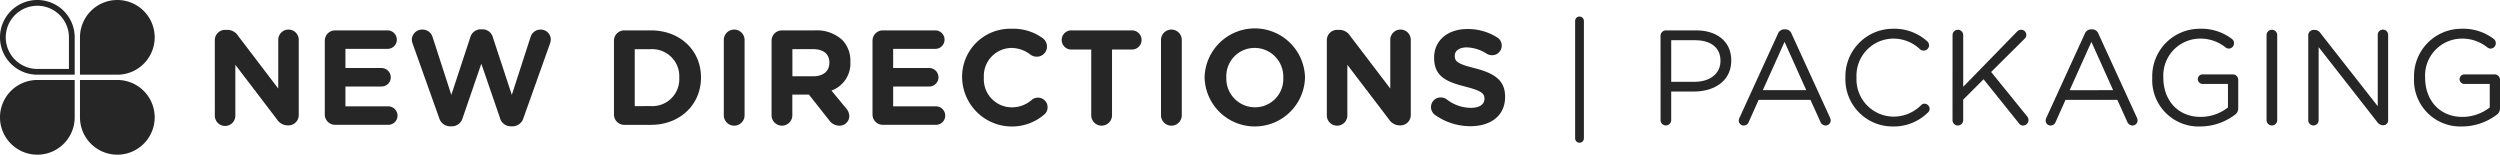
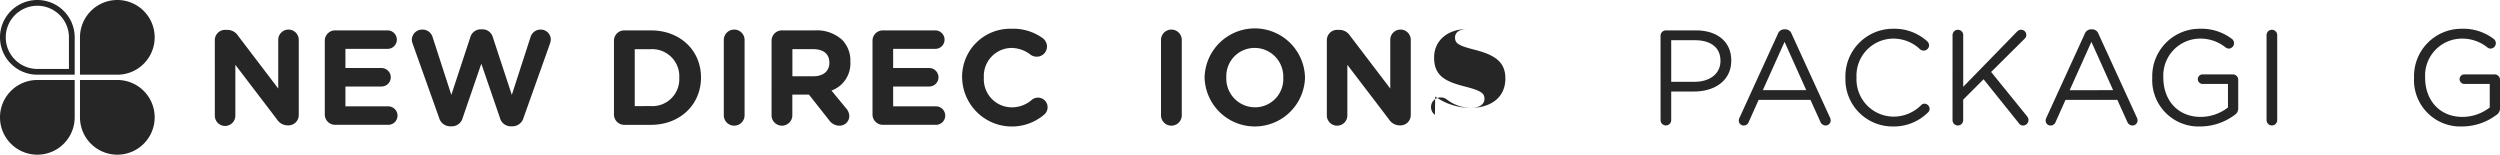
<svg xmlns="http://www.w3.org/2000/svg" id="NDP_Logo" data-name="NDP Logo" width="376.244" height="23.279" viewBox="0 0 376.244 23.279">
  <path id="Path_9" data-name="Path 9" d="M17.658,12.037H12.037v5.621a5.621,5.621,0,1,0,5.621-5.621" fill="#262626" />
  <path id="Path_10" data-name="Path 10" d="M5.62,12.037h5.621v5.621A5.621,5.621,0,1,1,5.62,12.037" fill="#262626" />
  <path id="Path_11" data-name="Path 11" d="M17.658,11.242H12.037V5.621a5.621,5.621,0,1,1,5.621,5.621" fill="#262626" />
  <path id="Path_12" data-name="Path 12" d="M5.62.867a4.76,4.76,0,0,1,4.755,4.754v4.754H5.62a4.754,4.754,0,0,1,0-9.508M5.62,0a5.621,5.621,0,0,0,0,11.242h5.622V5.621A5.622,5.622,0,0,0,5.62,0" fill="#262626" />
  <path id="Path_13" data-name="Path 13" d="M32.329,6.055a1.552,1.552,0,0,1,1.564-1.564h.325a1.94,1.94,0,0,1,1.625.914l6.032,7.921V5.994a1.543,1.543,0,1,1,3.086,0V17.306A1.551,1.551,0,0,1,43.4,18.87h-.1a1.937,1.937,0,0,1-1.625-.914l-6.255-8.2v7.616a1.544,1.544,0,1,1-3.087,0Z" fill="#262626" />
  <path id="Path_14" data-name="Path 14" d="M48.88,17.225V6.136a1.552,1.552,0,0,1,1.564-1.564h7.88a1.4,1.4,0,0,1,1.4,1.4,1.387,1.387,0,0,1-1.4,1.381H51.987v2.884H57.41a1.4,1.4,0,0,1,1.4,1.4,1.386,1.386,0,0,1-1.4,1.381H51.987v2.985h6.439a1.4,1.4,0,0,1,1.4,1.4,1.387,1.387,0,0,1-1.4,1.381H50.444a1.552,1.552,0,0,1-1.564-1.564" fill="#262626" />
  <path id="Path_15" data-name="Path 15" d="M62.1,6.563a2.03,2.03,0,0,1-.122-.589,1.553,1.553,0,0,1,1.6-1.523,1.578,1.578,0,0,1,1.523,1.117l2.823,8.713,2.843-8.632A1.647,1.647,0,0,1,72.356,4.41H72.6a1.625,1.625,0,0,1,1.584,1.239l2.843,8.632L79.85,5.568a1.565,1.565,0,0,1,1.5-1.117,1.509,1.509,0,0,1,1.544,1.5,2.168,2.168,0,0,1-.122.609l-3.981,11.17a1.733,1.733,0,0,1-1.624,1.28h-.325a1.685,1.685,0,0,1-1.605-1.28l-2.8-8.144-2.8,8.144a1.686,1.686,0,0,1-1.605,1.28h-.325a1.733,1.733,0,0,1-1.624-1.28Z" fill="#262626" />
  <path id="Path_16" data-name="Path 16" d="M92.4,6.136a1.551,1.551,0,0,1,1.563-1.564h3.981c4.468,0,7.555,3.067,7.555,7.068v.041c0,4-3.087,7.108-7.555,7.108H93.963A1.551,1.551,0,0,1,92.4,17.225Zm5.544,9.83a4.051,4.051,0,0,0,4.285-4.245v-.04A4.083,4.083,0,0,0,97.944,7.4H95.527v8.57Z" fill="#262626" />
  <path id="Path_17" data-name="Path 17" d="M108.93,6.015a1.564,1.564,0,1,1,3.128,0V17.348a1.564,1.564,0,0,1-3.128,0Z" fill="#262626" />
  <path id="Path_18" data-name="Path 18" d="M116.119,6.136a1.551,1.551,0,0,1,1.564-1.563h4.935a5.665,5.665,0,0,1,4.143,1.442,4.462,4.462,0,0,1,1.219,3.249v.041a4.34,4.34,0,0,1-2.844,4.326l2.174,2.64a1.826,1.826,0,0,1,.507,1.2,1.454,1.454,0,0,1-1.482,1.442,1.873,1.873,0,0,1-1.544-.812l-3.046-3.859h-2.5v3.107a1.564,1.564,0,1,1-3.128,0Zm6.3,5.342c1.523,0,2.4-.812,2.4-2.011v-.04c0-1.341-.934-2.031-2.457-2.031h-3.107v4.082Z" fill="#262626" />
  <path id="Path_19" data-name="Path 19" d="M131.31,17.225V6.136a1.552,1.552,0,0,1,1.564-1.564h7.88a1.4,1.4,0,0,1,1.4,1.4,1.387,1.387,0,0,1-1.4,1.381h-6.337v2.884h5.423a1.4,1.4,0,0,1,1.4,1.4,1.387,1.387,0,0,1-1.4,1.381h-5.423v2.985h6.438a1.4,1.4,0,0,1,1.4,1.4,1.387,1.387,0,0,1-1.4,1.381h-7.981a1.552,1.552,0,0,1-1.564-1.564" fill="#262626" />
  <path id="Path_20" data-name="Path 20" d="M144.794,11.721v-.04a7.226,7.226,0,0,1,7.413-7.353,7.527,7.527,0,0,1,4.752,1.442,1.566,1.566,0,0,1,.61,1.239,1.526,1.526,0,0,1-1.544,1.523,1.642,1.642,0,0,1-.934-.3,4.676,4.676,0,0,0-2.9-1.016,4.213,4.213,0,0,0-4.123,4.428v.041a4.222,4.222,0,0,0,4.123,4.467,4.563,4.563,0,0,0,3.087-1.117,1.448,1.448,0,1,1,1.868,2.214,7.491,7.491,0,0,1-12.348-5.524" fill="#262626" />
-   <path id="Path_21" data-name="Path 21" d="M164.229,7.456h-3.006a1.442,1.442,0,1,1,0-2.884h9.139a1.442,1.442,0,1,1,0,2.884h-3.005v9.891a1.564,1.564,0,1,1-3.128,0Z" fill="#262626" />
  <path id="Path_22" data-name="Path 22" d="M174.728,6.015a1.564,1.564,0,0,1,3.128,0V17.348a1.564,1.564,0,0,1-3.128,0Z" fill="#262626" />
  <path id="Path_23" data-name="Path 23" d="M181.286,11.721v-.04A7.559,7.559,0,0,1,196.4,11.64v.041a7.559,7.559,0,0,1-15.111.04m11.842,0v-.04a4.32,4.32,0,0,0-4.307-4.469,4.252,4.252,0,0,0-4.265,4.428v.041a4.32,4.32,0,0,0,4.306,4.467,4.252,4.252,0,0,0,4.266-4.427" fill="#262626" />
  <path id="Path_24" data-name="Path 24" d="M199.686,6.055a1.552,1.552,0,0,1,1.564-1.564h.325a1.937,1.937,0,0,1,1.624.914l6.032,7.921V5.994a1.543,1.543,0,1,1,3.087,0V17.306a1.551,1.551,0,0,1-1.564,1.564h-.1a1.937,1.937,0,0,1-1.625-.914l-6.255-8.2v7.616a1.543,1.543,0,1,1-3.087,0Z" fill="#262626" />
-   <path id="Path_25" data-name="Path 25" d="M215.953,17.286a1.461,1.461,0,0,1-.589-1.178,1.439,1.439,0,0,1,1.462-1.442,1.507,1.507,0,0,1,.894.284,5.988,5.988,0,0,0,3.635,1.28c1.28,0,2.051-.508,2.051-1.34v-.041c0-.792-.487-1.2-2.863-1.808-2.864-.731-4.712-1.523-4.712-4.346v-.04c0-2.58,2.072-4.286,4.976-4.286a8.251,8.251,0,0,1,4.509,1.26,1.424,1.424,0,0,1,.69,1.238,1.439,1.439,0,0,1-1.462,1.442,1.5,1.5,0,0,1-.792-.223,5.921,5.921,0,0,0-2.986-.955c-1.2,0-1.827.549-1.827,1.239v.041c0,.934.609,1.239,3.066,1.868,2.884.752,4.509,1.787,4.509,4.265v.041c0,2.823-2.153,4.407-5.22,4.407a9.179,9.179,0,0,1-5.341-1.706" fill="#262626" />
-   <path id="Path_26" data-name="Path 26" d="M237.053,3.151a.66.66,0,1,1,1.32,0V20.82a.66.66,0,1,1-1.32,0Z" fill="#262626" />
+   <path id="Path_25" data-name="Path 25" d="M215.953,17.286a1.461,1.461,0,0,1-.589-1.178,1.439,1.439,0,0,1,1.462-1.442,1.507,1.507,0,0,1,.894.284,5.988,5.988,0,0,0,3.635,1.28c1.28,0,2.051-.508,2.051-1.34v-.041c0-.792-.487-1.2-2.863-1.808-2.864-.731-4.712-1.523-4.712-4.346v-.04c0-2.58,2.072-4.286,4.976-4.286c-1.2,0-1.827.549-1.827,1.239v.041c0,.934.609,1.239,3.066,1.868,2.884.752,4.509,1.787,4.509,4.265v.041c0,2.823-2.153,4.407-5.22,4.407a9.179,9.179,0,0,1-5.341-1.706" fill="#262626" />
  <path id="Path_27" data-name="Path 27" d="M249.907,5.384a.811.811,0,0,1,.792-.812h4.529c3.209,0,5.321,1.706,5.321,4.509v.04c0,3.067-2.559,4.651-5.585,4.651h-3.452v4.306a.8.8,0,1,1-1.6,0Zm5.118,6.926c2.356,0,3.9-1.259,3.9-3.128v-.04c0-2.031-1.523-3.087-3.818-3.087h-3.594V12.31Z" fill="#262626" />
  <path id="Path_28" data-name="Path 28" d="M261.788,17.732,267.556,5.12a1.049,1.049,0,0,1,1.015-.71h.082a1.024,1.024,0,0,1,.995.71l5.768,12.592a1.1,1.1,0,0,1,.1.406.771.771,0,0,1-.772.772.875.875,0,0,1-.792-.589l-1.482-3.27h-7.8l-1.483,3.311a.8.8,0,0,1-.771.548.727.727,0,0,1-.731-.731.929.929,0,0,1,.1-.427m10.053-4.163L268.571,6.3,265.3,13.569Z" fill="#262626" />
  <path id="Path_29" data-name="Path 29" d="M277.73,11.721v-.04a7.163,7.163,0,0,1,7.19-7.353A7.351,7.351,0,0,1,290,6.177a.879.879,0,0,1,.325.649.824.824,0,0,1-.813.792.962.962,0,0,1-.528-.182A5.817,5.817,0,0,0,284.9,5.811a5.574,5.574,0,0,0-5.5,5.829v.041a5.61,5.61,0,0,0,5.5,5.869,5.821,5.821,0,0,0,4.224-1.726.738.738,0,0,1,.508-.224.8.8,0,0,1,.772.772.759.759,0,0,1-.264.569,7.282,7.282,0,0,1-5.28,2.091,7.091,7.091,0,0,1-7.129-7.311" fill="#262626" />
  <path id="Path_30" data-name="Path 30" d="M293.854,5.283a.8.8,0,1,1,1.605,0v7.779l8.1-8.307a.913.913,0,0,1,.63-.284.8.8,0,0,1,.771.792.79.79,0,0,1-.264.569l-5.036,5,5.4,6.661a.885.885,0,0,1,.223.589.827.827,0,0,1-.812.812.768.768,0,0,1-.65-.365l-5.3-6.6-3.066,3.067v3.087a.8.8,0,1,1-1.605,0Z" fill="#262626" />
  <path id="Path_31" data-name="Path 31" d="M307.968,17.732,313.736,5.12a1.049,1.049,0,0,1,1.015-.71h.082a1.024,1.024,0,0,1,.995.71L321.6,17.712a1.1,1.1,0,0,1,.1.406.771.771,0,0,1-.772.772.875.875,0,0,1-.792-.589l-1.482-3.27h-7.8l-1.483,3.311a.8.8,0,0,1-.771.548.728.728,0,0,1-.732-.731.932.932,0,0,1,.1-.427m10.053-4.163L314.751,6.3l-3.269,7.271Z" fill="#262626" />
  <path id="Path_32" data-name="Path 32" d="M323.909,11.721v-.04a7.135,7.135,0,0,1,7.129-7.353,7.574,7.574,0,0,1,4.854,1.524.812.812,0,0,1-.468,1.462.845.845,0,0,1-.507-.2,6.026,6.026,0,0,0-3.94-1.3,5.554,5.554,0,0,0-5.4,5.829v.041c0,3.391,2.174,5.909,5.626,5.909a6.691,6.691,0,0,0,4.1-1.421V12.635h-3.817a.721.721,0,0,1,0-1.442h4.569a.811.811,0,0,1,.792.812v4.326a1.146,1.146,0,0,1-.548.975,8.665,8.665,0,0,1-5.159,1.726,6.971,6.971,0,0,1-7.23-7.311" fill="#262626" />
  <path id="Path_33" data-name="Path 33" d="M341.111,5.283a.8.8,0,1,1,1.605,0V18.078a.8.8,0,1,1-1.605,0Z" fill="#262626" />
-   <path id="Path_34" data-name="Path 34" d="M347.385,5.3a.807.807,0,0,1,.792-.792h.223a.982.982,0,0,1,.813.467l8.632,11.008V5.264a.782.782,0,1,1,1.563,0V18.1a.72.72,0,0,1-.731.751H358.6a1.1,1.1,0,0,1-.833-.487L348.949,7.091V18.1a.782.782,0,1,1-1.564,0Z" fill="#262626" />
  <path id="Path_35" data-name="Path 35" d="M363.307,11.721v-.04a7.135,7.135,0,0,1,7.129-7.353,7.574,7.574,0,0,1,4.854,1.524.812.812,0,0,1-.468,1.462.845.845,0,0,1-.507-.2,6.026,6.026,0,0,0-3.94-1.3,5.554,5.554,0,0,0-5.4,5.829v.041c0,3.391,2.174,5.909,5.626,5.909a6.7,6.7,0,0,0,4.1-1.421V12.635h-3.818a.721.721,0,0,1,0-1.442h4.569a.811.811,0,0,1,.792.812v4.326a1.146,1.146,0,0,1-.548.975,8.665,8.665,0,0,1-5.159,1.726,6.971,6.971,0,0,1-7.23-7.311" fill="#262626" />
</svg>